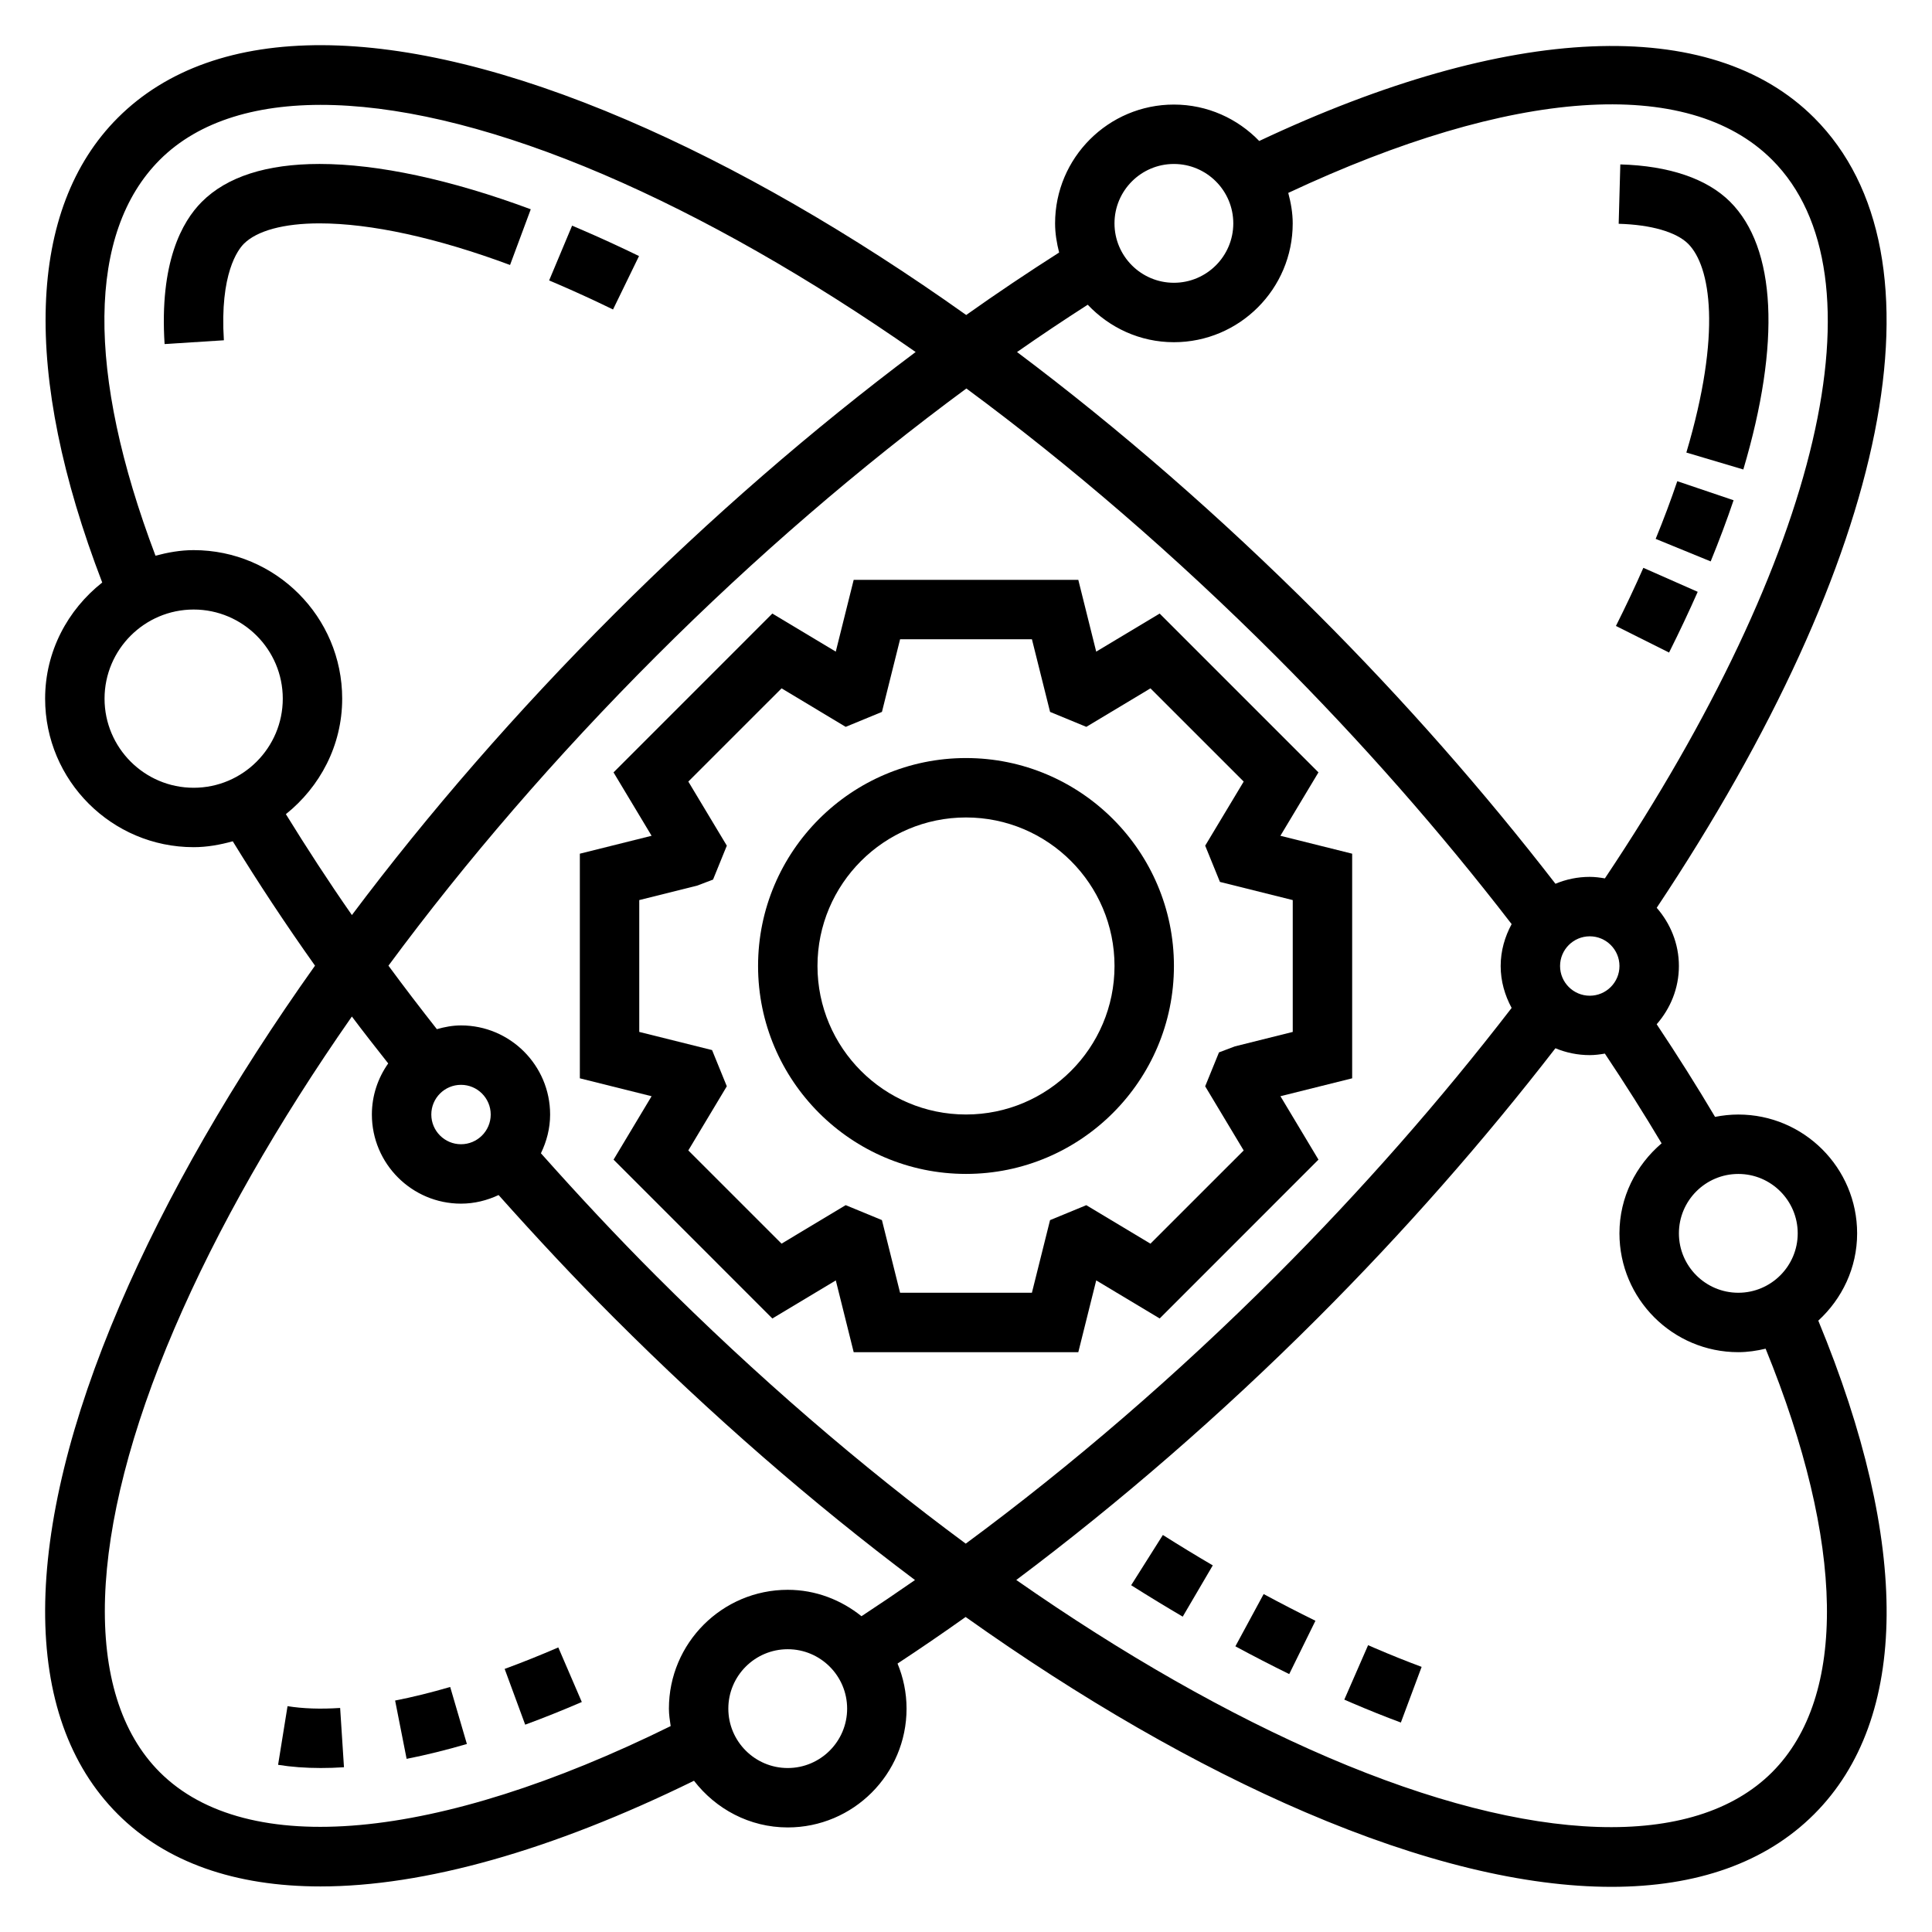
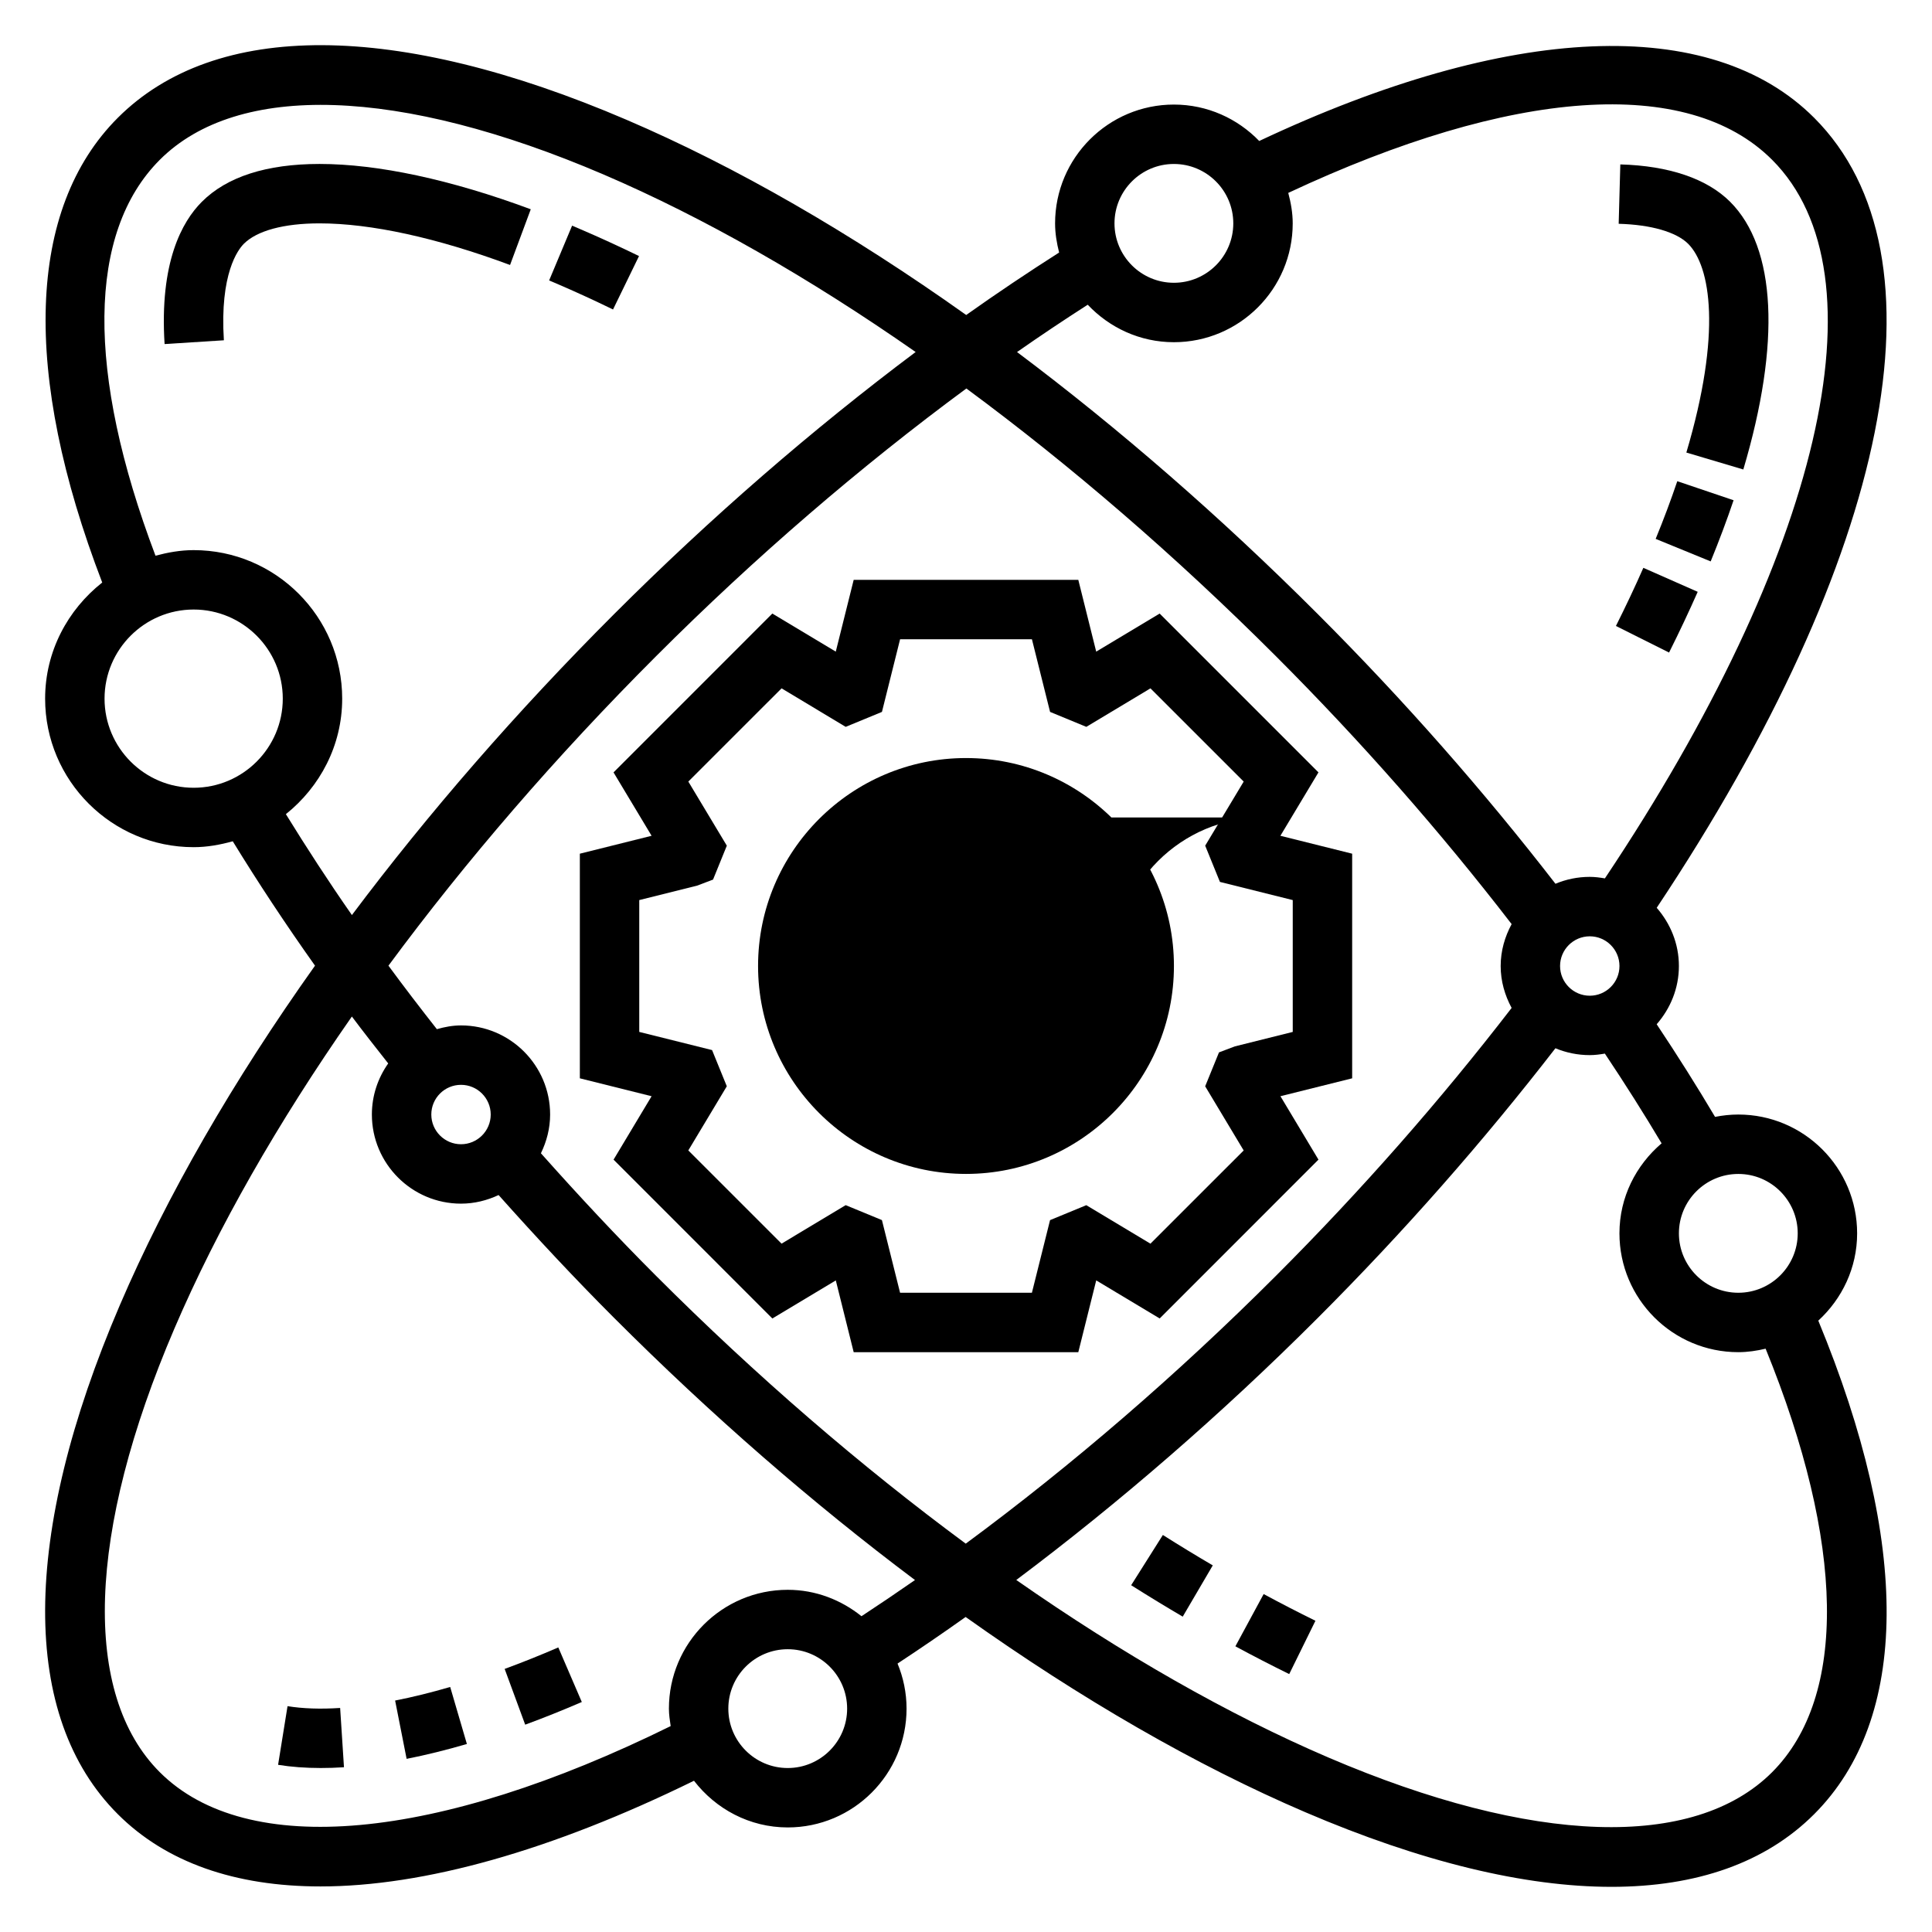
<svg xmlns="http://www.w3.org/2000/svg" fill="#000000" width="800px" height="800px" version="1.1" viewBox="144 144 512 512">
  <g>
-     <path d="m400 455.1c30.379 0 55.105-24.719 55.105-55.105 0-30.387-24.727-55.105-55.105-55.105s-55.105 24.719-55.105 55.105c0 30.387 24.727 55.105 55.105 55.105zm0-94.465c21.703 0 39.359 17.656 39.359 39.359s-17.656 39.359-39.359 39.359-39.359-17.656-39.359-39.359c-0.004-21.699 17.656-39.359 39.359-39.359z" />
+     <path d="m400 455.1c30.379 0 55.105-24.719 55.105-55.105 0-30.387-24.727-55.105-55.105-55.105s-55.105 24.719-55.105 55.105c0 30.387 24.727 55.105 55.105 55.105zm0-94.465c21.703 0 39.359 17.656 39.359 39.359c-0.004-21.699 17.656-39.359 39.359-39.359z" />
    <path d="m306.6 451.32 42.082 42.09 16.816-10.086 4.738 19.016h59.527l4.746-19.02 16.816 10.086 42.082-42.09-10.078-16.809 19.008-4.742v-59.527l-19.02-4.746 10.086-16.801-42.082-42.09-16.816 10.086-4.742-19.02h-59.527l-4.746 19.02-16.816-10.086-42.082 42.09 10.086 16.801-19.012 4.746v59.527l19.012 4.746zm6.809-33.852v-34.938l15.344-3.832 4.211-1.598 3.652-8.988-10.203-16.988 24.711-24.703 16.996 10.203 9.605-3.961 4.809-19.254h34.938l4.809 19.254 9.605 3.961 16.996-10.203 24.711 24.703-10.203 16.988 3.906 9.605 19.297 4.816v34.938l-15.344 3.832-4.203 1.59-3.66 8.988 10.203 17.004-24.711 24.703-16.996-10.203-9.605 3.961-4.809 19.246h-34.938l-4.809-19.254-9.605-3.961-16.996 10.203-24.711-24.703 10.203-17.004-3.906-9.59z" />
    <path d="m197.49 197.48c-5.266 5.266-11.25 16.082-9.871 37.699l15.711-1c-1.125-17.684 3.769-24.043 5.289-25.57 3.488-3.488 10.621-5.414 20.059-5.414 13.609 0 31.07 3.809 50.492 11.027l5.488-14.762c-21.16-7.863-40.508-12.012-55.977-12.012-14.047 0.008-24.543 3.379-31.191 10.031z" />
    <path d="m297.72 204.7-2.109-0.898-6.086 14.523 1.977 0.836c4.938 2.117 9.926 4.41 14.957 6.856l6.887-14.16c-5.266-2.562-10.484-4.953-15.625-7.156z" />
    <path d="m248.71 594.66 3.047 15.453c5.109-1.008 10.484-2.332 15.973-3.938l-4.426-15.113c-5.031 1.473-9.941 2.688-14.594 3.598z" />
    <path d="m277.74 586.28 5.441 14.777c4.809-1.77 9.816-3.769 15.004-6.008l-6.227-14.461c-4.914 2.117-9.652 4.016-14.219 5.691z" />
    <path d="m220.2 596.15-2.504 15.547c3.469 0.559 7.289 0.844 11.32 0.844 1.961 0 4.008-0.062 6.141-0.203l-1.016-15.711c-5.269 0.344-9.945 0.172-13.941-0.477z" />
    <path d="m590.9 263.93 15.098 4.488c9.965-33.527 8.723-58.719-3.488-70.934-6.125-6.125-16.191-9.555-29.109-9.91l-0.434 15.734c8.566 0.234 15.273 2.172 18.414 5.305 5.945 5.961 8.941 23.617-0.48 55.316z" />
    <path d="m582.77 286.81 14.578 5.969c2.242-5.488 4.289-10.941 6.07-16.207l-14.918-5.047c-1.684 4.965-3.602 10.102-5.731 15.285z" />
    <path d="m593.91 300.84-14.406-6.359c-2.195 4.992-4.621 10.125-7.266 15.406l14.082 7.047c2.758-5.516 5.285-10.883 7.59-16.094z" />
    <path d="m443.77 564.1c4.574 2.891 9.133 5.668 13.664 8.328l7.965-13.586c-4.402-2.574-8.801-5.258-13.227-8.055z" />
    <path d="m471.39 580.29c4.785 2.59 9.547 5.039 14.266 7.359l6.949-14.129c-4.543-2.234-9.117-4.59-13.723-7.078z" />
-     <path d="m506.56 579.99-6.305 14.43 2.039 0.883c4.394 1.883 8.715 3.613 12.949 5.188l5.504-14.754c-4-1.488-8.094-3.125-12.273-4.922z" />
    <path d="m625.87 493.98c6.281-5.766 10.289-13.957 10.289-23.129 0-17.367-14.121-31.488-31.488-31.488-2.109 0-4.172 0.227-6.164 0.621-4.785-8.078-9.957-16.27-15.469-24.547 3.621-4.148 5.887-9.508 5.887-15.434s-2.266-11.281-5.879-15.43c61.984-93.086 78.113-172.96 41.73-209.35-27.426-27.434-80.836-25.074-147.07 6.141-5.731-5.93-13.73-9.652-22.609-9.652-17.367 0-31.488 14.121-31.488 31.488 0 2.676 0.441 5.234 1.07 7.723-8.188 5.227-16.406 10.715-24.625 16.555-30.535-21.703-61-39.297-89.969-51.711-61.133-26.215-109.02-26.391-134.87-0.543-24.059 24.062-25.43 67.676-4.125 123.15-9.141 7.211-15.133 18.254-15.133 30.777 0 21.703 17.656 39.359 39.359 39.359 3.613 0 7.047-0.645 10.367-1.559 6.707 10.934 13.965 21.93 21.797 32.961-21.719 30.543-39.312 61.016-51.734 89.992-26.199 61.125-26.387 109.03-0.527 134.87 12.793 12.793 31.109 19.152 53.711 19.152 27.418 0 61.195-9.477 98.984-28.008 5.754 7.465 14.699 12.371 24.844 12.371 17.367 0 31.488-14.121 31.488-31.488 0-4.227-0.867-8.258-2.387-11.941 6.008-3.953 12.02-8.062 18.043-12.344 30.543 21.711 61.016 39.312 89.992 51.727 30.773 13.191 58.191 19.789 81.141 19.789 22.633 0 40.895-6.414 53.734-19.254 25.277-25.277 25.566-71.605 1.094-130.8zm-5.457-23.129c0 8.684-7.062 15.742-15.742 15.742-8.684 0-15.742-7.062-15.742-15.742 0-8.684 7.062-15.742 15.742-15.742 8.684-0.004 15.742 7.059 15.742 15.742zm-354.24-39.359c4.344 0 7.871 3.535 7.871 7.871s-3.527 7.871-7.871 7.871-7.871-3.535-7.871-7.871c-0.004-4.34 3.523-7.871 7.871-7.871zm0-15.746c-2.234 0-4.352 0.41-6.398 0.992-4.418-5.606-8.699-11.211-12.832-16.824 20.484-27.734 44.367-55.457 70.941-82.027 26.262-26.27 54.16-50.246 82.215-70.934 27.734 20.484 55.449 44.367 82.02 70.934 22.727 22.734 43.676 46.609 62.48 71.012-1.797 3.328-2.906 7.066-2.906 11.105s1.109 7.777 2.906 11.109c-18.797 24.395-39.746 48.277-62.48 71.012-26.223 26.223-54.152 50.27-82.184 70.957-27.742-20.484-55.473-44.375-82.051-70.957-10.367-10.367-20.586-21.316-30.535-32.496 1.508-3.117 2.438-6.574 2.438-10.266 0-13.02-10.594-23.617-23.613-23.617zm291.26-15.742c0-4.336 3.527-7.871 7.871-7.871s7.871 3.535 7.871 7.871-3.527 7.871-7.871 7.871-7.871-3.535-7.871-7.871zm-102.34-212.55c8.684 0 15.742 7.062 15.742 15.742 0 8.684-7.062 15.742-15.742 15.742-8.684 0-15.742-7.062-15.742-15.742 0-8.68 7.059-15.742 15.742-15.742zm-22.828 37.305c5.738 6.078 13.824 9.93 22.828 9.93 17.367 0 31.488-14.121 31.488-31.488 0-2.809-0.488-5.481-1.18-8.078 59.348-27.812 105.89-31.117 128.23-8.77 30.418 30.418 12.91 104.83-44.32 190.43-1.312-0.223-2.644-0.402-4.012-0.402-3.219 0-6.289 0.652-9.086 1.828-19.004-24.562-40.102-48.586-62.977-71.461-25.797-25.805-52.703-49.184-79.711-69.453 6.25-4.367 12.5-8.539 18.734-12.539zm-260.56 104.39c0-13.02 10.598-23.617 23.617-23.617s23.617 10.598 23.617 23.617c0 13.02-10.598 23.617-23.617 23.617-13.023 0-23.617-10.594-23.617-23.617zm48.051 30.617c9.02-7.219 14.926-18.191 14.926-30.617 0-21.703-17.656-39.359-39.359-39.359-3.519 0-6.863 0.613-10.117 1.48-18.398-48.578-18.082-85.688 1.141-104.92 20.695-20.68 63.52-19.27 117.55 3.871 26.625 11.414 54.609 27.418 82.758 47.066-27.309 20.461-54.371 43.918-79.91 69.453-25.82 25.82-49.215 52.734-69.488 79.758-6.238-8.945-12.02-17.863-17.496-26.734zm133 252.78c-8.684 0-15.742-7.062-15.742-15.742 0-8.684 7.062-15.742 15.742-15.742 8.684 0 15.742 7.062 15.742 15.742 0.004 8.68-7.059 15.742-15.742 15.742zm19.547-40.234c-5.383-4.312-12.121-6.996-19.547-6.996-17.367 0-31.488 14.121-31.488 31.488 0 1.582 0.242 3.109 0.465 4.629-61.969 30.559-112.35 35.242-135.39 12.215-20.688-20.688-19.277-63.527 3.863-117.54 11.406-26.617 27.402-54.586 47.043-82.719 3.109 4.148 6.367 8.289 9.629 12.43-2.707 3.836-4.328 8.496-4.328 13.543 0 13.02 10.598 23.617 23.617 23.617 3.574 0 6.926-0.859 9.965-2.281 9.98 11.195 20.215 22.16 30.613 32.559 25.805 25.812 52.719 49.199 79.734 69.469-4.738 3.297-9.461 6.492-14.176 9.586zm241.33 41.336c-20.688 20.695-63.512 19.277-117.55-3.871-26.625-11.414-54.609-27.418-82.758-47.066 27.301-20.469 54.41-43.949 79.91-69.453 22.875-22.875 43.973-46.91 62.969-71.461 2.801 1.168 5.871 1.82 9.094 1.82 1.371 0 2.699-0.18 4.008-0.402 5.359 8.023 10.375 15.957 15.035 23.781-6.781 5.781-11.172 14.266-11.172 23.855 0 17.367 14.121 31.488 31.488 31.488 2.504 0 4.914-0.371 7.25-0.922 21 51.531 21.734 92.219 1.723 112.23z" />
  </g>
</svg>